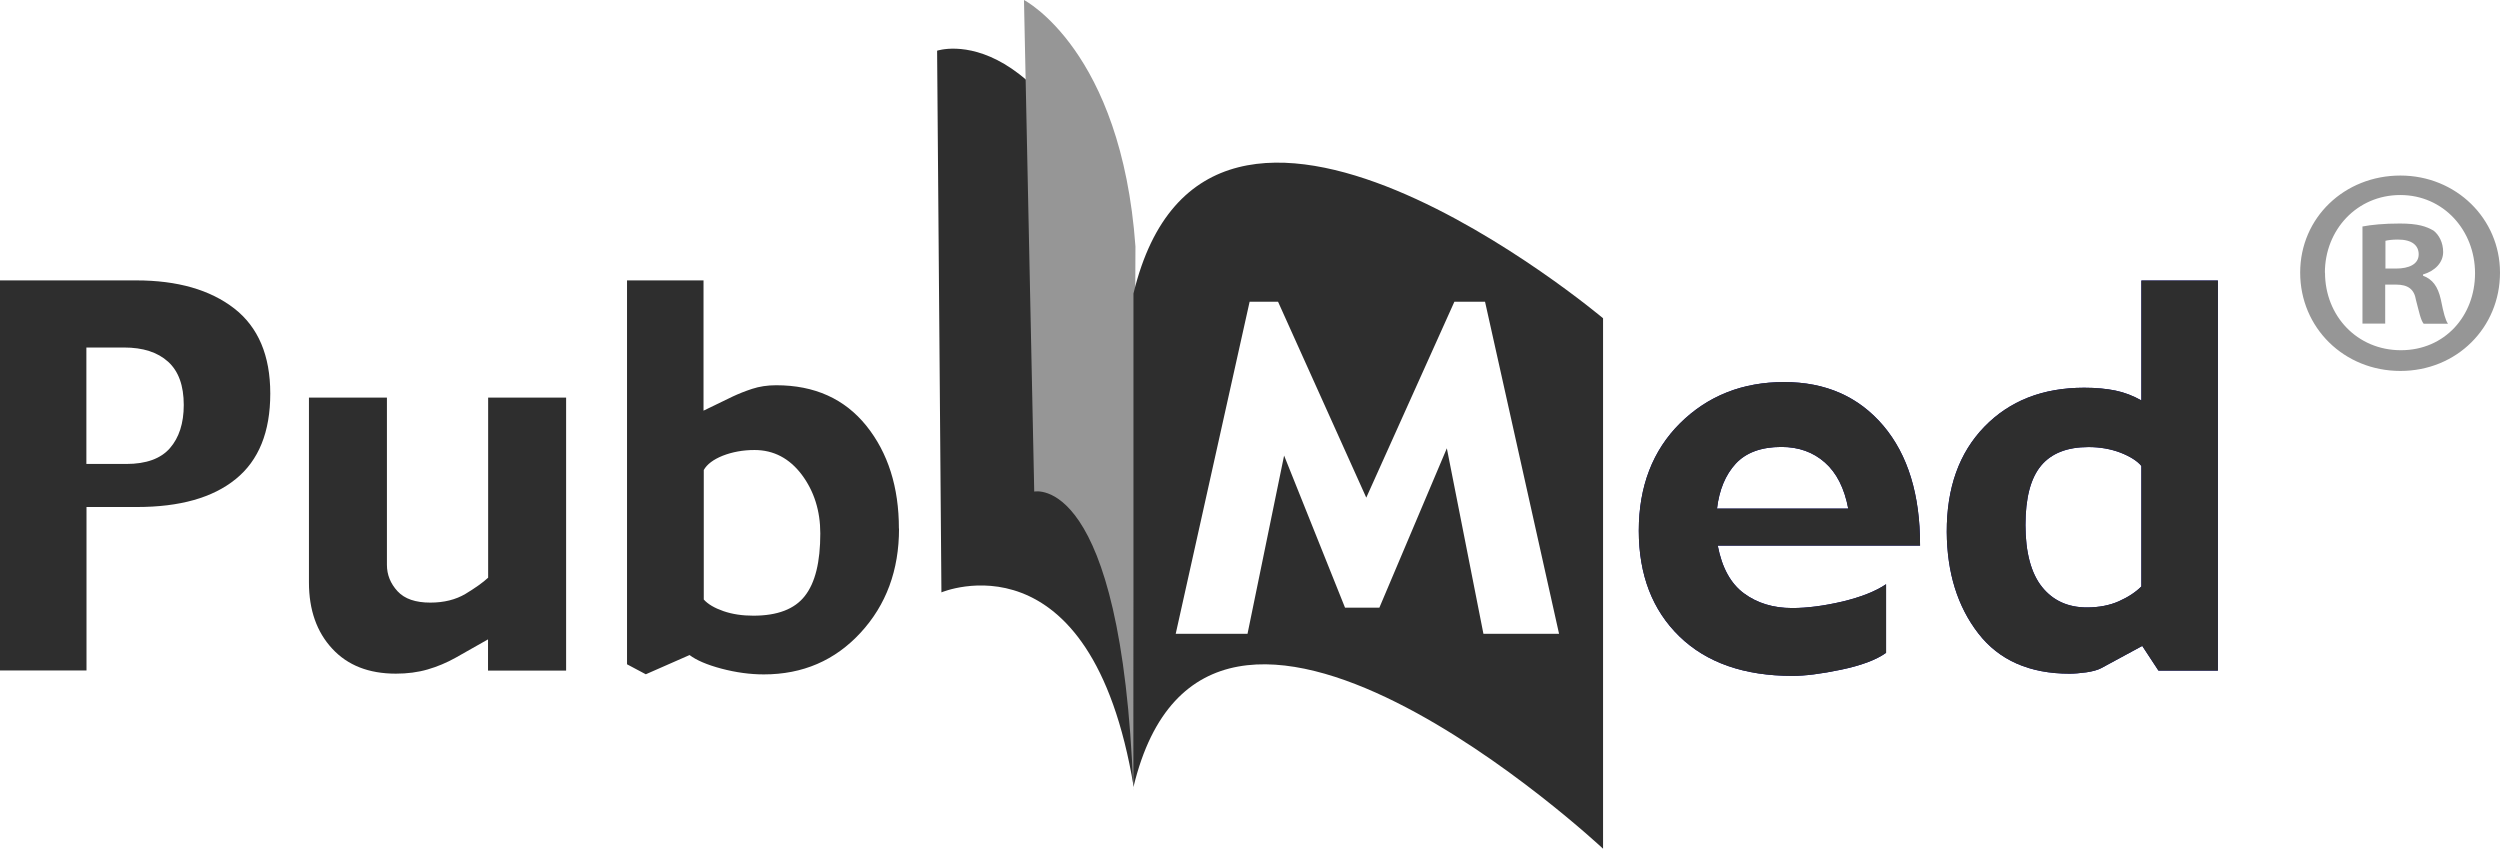
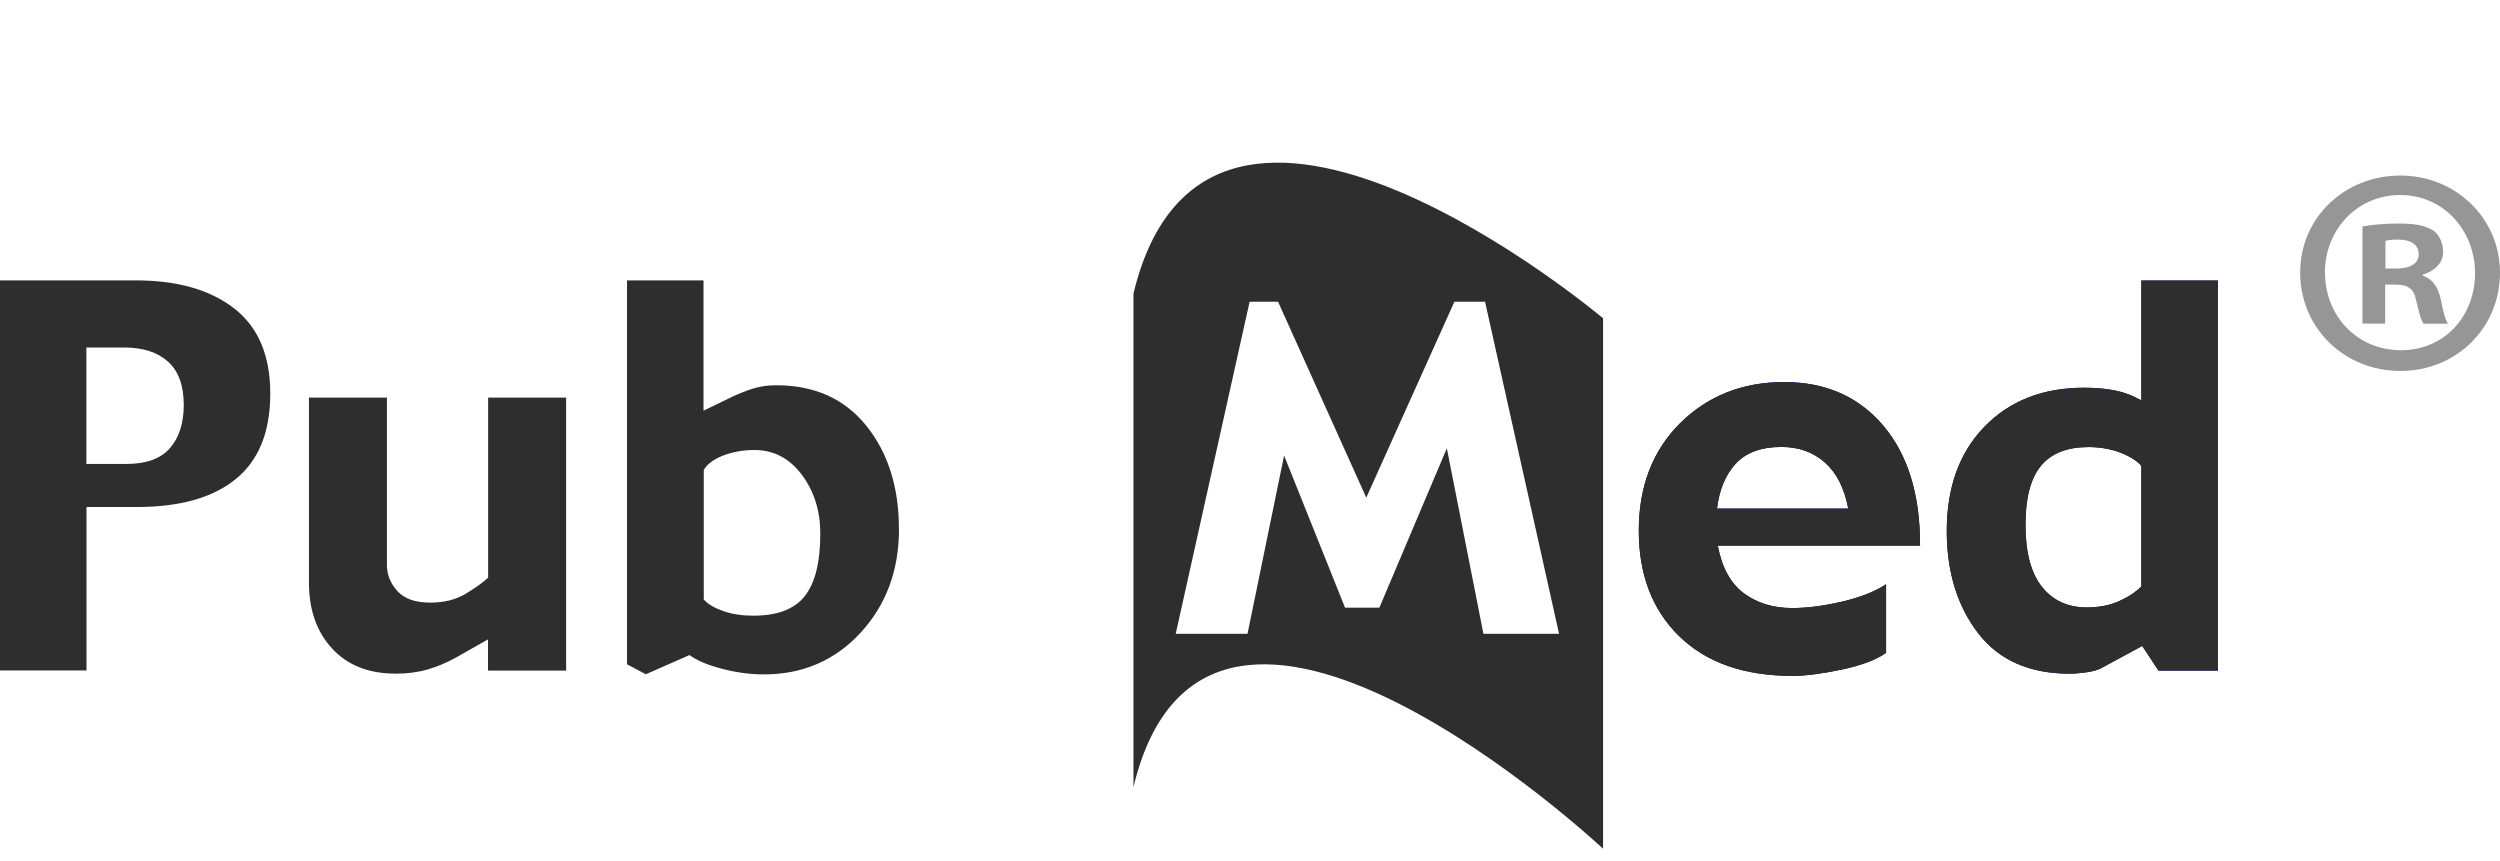
<svg xmlns="http://www.w3.org/2000/svg" width="183" height="63" viewBox="0 0 183 63" fill="none">
-   <path d="M82.988 57.611C79.849 38.712 68.912 43.362 68.912 43.362L68.596 3.712C68.596 3.712 76.918 0.858 83.033 20.065L82.979 57.611H82.988Z" fill="#2E2E2E" />
-   <path d="M82.961 57.8C82.092 34.539 75.706 35.984 75.706 35.984L74.955 0C74.955 0 82.083 3.666 83.115 18.042L82.952 57.8H82.961Z" fill="#969696" />
  <path d="M19.784 28.815C19.784 31.614 18.942 33.7 17.26 35.063C15.577 36.436 13.162 37.113 10.023 37.113H6.332V49.078H0V20.525H9.969C12.99 20.525 15.378 21.212 17.142 22.575C18.906 23.948 19.784 26.025 19.784 28.806V28.815ZM13.451 29.646C13.451 28.228 13.072 27.171 12.303 26.476C11.534 25.781 10.466 25.438 9.082 25.438H6.323V33.962H9.245C10.701 33.962 11.769 33.574 12.438 32.806C13.108 32.038 13.451 30.982 13.451 29.646Z" fill="#2E2E2E" />
  <path d="M41.431 49.087H35.723V46.802L33.362 48.139C32.702 48.509 32.014 48.798 31.299 49.005C30.585 49.213 29.807 49.312 28.975 49.312C27.003 49.312 25.447 48.707 24.316 47.479C23.185 46.26 22.615 44.644 22.615 42.639V29.104H28.323V41.348C28.323 42.08 28.586 42.721 29.101 43.28C29.617 43.84 30.422 44.111 31.498 44.111C32.502 44.111 33.362 43.895 34.077 43.47C34.791 43.037 35.343 42.648 35.732 42.287V29.104H41.44V49.078L41.431 49.087Z" fill="#2E2E2E" />
  <path d="M65.809 38.693C65.809 41.745 64.868 44.282 62.995 46.314C61.123 48.346 58.762 49.366 55.912 49.366C54.89 49.366 53.859 49.222 52.8 48.942C51.751 48.662 50.973 48.328 50.476 47.949L47.273 49.357L45.898 48.626V20.525H51.498V30.061L53.642 29.022C54.067 28.823 54.537 28.634 55.062 28.462C55.587 28.291 56.166 28.2 56.817 28.2C59.63 28.2 61.828 29.194 63.42 31.171C65.004 33.149 65.8 35.659 65.8 38.693H65.809ZM60.046 39.054C60.046 37.393 59.594 35.957 58.69 34.747C57.785 33.546 56.627 32.941 55.234 32.941C54.374 32.941 53.606 33.086 52.909 33.356C52.212 33.636 51.751 33.989 51.516 34.404V43.885C51.824 44.228 52.303 44.508 52.954 44.734C53.606 44.96 54.338 45.068 55.143 45.068C56.907 45.068 58.165 44.59 58.916 43.623C59.675 42.657 60.046 41.14 60.046 39.045V39.054Z" fill="#2E2E2E" />
  <path d="M140.548 39.94H125.739C126.047 41.556 126.689 42.721 127.657 43.434C128.625 44.148 129.801 44.509 131.185 44.509C132.298 44.509 133.528 44.346 134.876 44.031C136.224 43.705 137.282 43.29 138.06 42.766V47.787C137.327 48.311 136.224 48.717 134.758 49.024C133.293 49.331 132.108 49.475 131.212 49.475C127.675 49.475 124.916 48.509 122.935 46.586C120.954 44.663 119.959 42.08 119.959 38.847C119.959 35.615 120.972 32.969 122.998 30.964C125.025 28.969 127.558 27.966 130.597 27.966C133.637 27.966 136.052 29.032 137.861 31.163C139.661 33.294 140.557 36.22 140.548 39.931V39.94ZM135.292 37.231C135.012 35.741 134.442 34.612 133.582 33.854C132.723 33.095 131.665 32.716 130.398 32.716C128.924 32.716 127.802 33.131 127.051 33.944C126.3 34.766 125.848 35.858 125.685 37.231H135.292Z" fill="#00008B" />
  <path d="M162.349 49.087H157.998L156.813 47.281L153.81 48.907C153.556 49.042 153.203 49.141 152.724 49.214C152.254 49.277 151.837 49.313 151.494 49.313C148.563 49.313 146.328 48.329 144.809 46.36C143.289 44.392 142.52 41.917 142.502 38.938C142.493 35.714 143.407 33.149 145.252 31.244C147.097 29.339 149.531 28.382 152.561 28.382C153.43 28.382 154.189 28.454 154.85 28.589C155.51 28.725 156.143 28.969 156.749 29.312V20.535H162.349V49.087ZM156.749 42.938V34.107C156.442 33.736 155.926 33.411 155.212 33.131C154.497 32.861 153.719 32.725 152.878 32.725C151.322 32.725 150.164 33.176 149.404 34.089C148.644 35.001 148.264 36.445 148.264 38.432C148.264 40.419 148.671 41.963 149.476 42.965C150.282 43.967 151.376 44.464 152.76 44.464C153.647 44.464 154.434 44.31 155.103 44.012C155.773 43.714 156.324 43.353 156.74 42.938H156.749Z" fill="#00008B" />
  <path d="M140.548 39.94H125.739C126.047 41.556 126.689 42.721 127.657 43.434C128.625 44.148 129.801 44.509 131.185 44.509C132.298 44.509 133.528 44.346 134.876 44.031C136.224 43.705 137.282 43.29 138.06 42.766V47.787C137.327 48.311 136.224 48.717 134.758 49.024C133.293 49.331 132.108 49.475 131.212 49.475C127.675 49.475 124.916 48.509 122.935 46.586C120.954 44.663 119.959 42.08 119.959 38.847C119.959 35.615 120.972 32.969 122.998 30.964C125.025 28.969 127.558 27.966 130.597 27.966C133.637 27.966 136.052 29.032 137.861 31.163C139.661 33.294 140.557 36.22 140.548 39.931V39.94ZM135.292 37.231C135.012 35.741 134.442 34.612 133.582 33.854C132.723 33.095 131.665 32.716 130.398 32.716C128.924 32.716 127.802 33.131 127.051 33.944C126.3 34.766 125.848 35.858 125.685 37.231H135.292Z" fill="#2E2E2E" />
  <path d="M162.349 49.087H157.998L156.813 47.281L153.81 48.907C153.556 49.042 153.203 49.141 152.724 49.214C152.254 49.277 151.837 49.313 151.494 49.313C148.563 49.313 146.328 48.329 144.809 46.36C143.289 44.392 142.52 41.917 142.502 38.938C142.493 35.714 143.407 33.149 145.252 31.244C147.097 29.339 149.531 28.382 152.561 28.382C153.43 28.382 154.189 28.454 154.85 28.589C155.51 28.725 156.143 28.969 156.749 29.312V20.535H162.349V49.087ZM156.749 42.938V34.107C156.442 33.736 155.926 33.411 155.212 33.131C154.497 32.861 153.719 32.725 152.878 32.725C151.322 32.725 150.164 33.176 149.404 34.089C148.644 35.001 148.264 36.445 148.264 38.432C148.264 40.419 148.671 41.963 149.476 42.965C150.282 43.967 151.376 44.464 152.76 44.464C153.647 44.464 154.434 44.31 155.103 44.012C155.773 43.714 156.324 43.353 156.74 42.938H156.749Z" fill="#2E2E2E" />
  <path d="M82.969 21.491V57.611C88.396 35.036 117.344 62.126 117.344 62.126V23.297C117.344 23.297 88.396 -1.083 82.969 21.491ZM108.587 46.396L105.909 32.815L100.97 44.481H98.456L93.996 33.347L91.318 46.396H86.062L91.472 22.087H93.553L100.011 36.427L106.461 22.087H108.705L114.123 46.396H108.578H108.587Z" fill="#2E2E2E" />
  <path d="M183 19.956C183 23.983 179.834 27.153 175.709 27.153C171.584 27.153 168.373 23.992 168.373 19.956C168.373 15.92 171.63 12.85 175.709 12.85C179.789 12.85 183 16.01 183 19.956ZM170.191 19.956C170.191 23.117 172.534 25.636 175.746 25.636C178.957 25.636 181.173 23.126 181.173 20.001C181.173 16.877 178.875 14.276 175.7 14.276C172.525 14.276 170.182 16.832 170.182 19.956H170.191ZM174.579 23.686H172.932V16.579C173.584 16.453 174.497 16.362 175.664 16.362C177.012 16.362 177.618 16.579 178.143 16.886C178.532 17.193 178.839 17.753 178.839 18.448C178.839 19.225 178.233 19.839 177.365 20.092V20.182C178.061 20.444 178.45 20.959 178.667 21.916C178.884 22.999 179.011 23.433 179.192 23.695H177.41C177.193 23.433 177.066 22.782 176.849 21.961C176.723 21.184 176.288 20.832 175.375 20.832H174.597V23.695L174.579 23.686ZM174.624 19.658H175.402C176.315 19.658 177.048 19.351 177.048 18.62C177.048 17.97 176.569 17.536 175.528 17.536C175.094 17.536 174.787 17.581 174.615 17.626V19.667L174.624 19.658Z" fill="#969696" />
</svg>